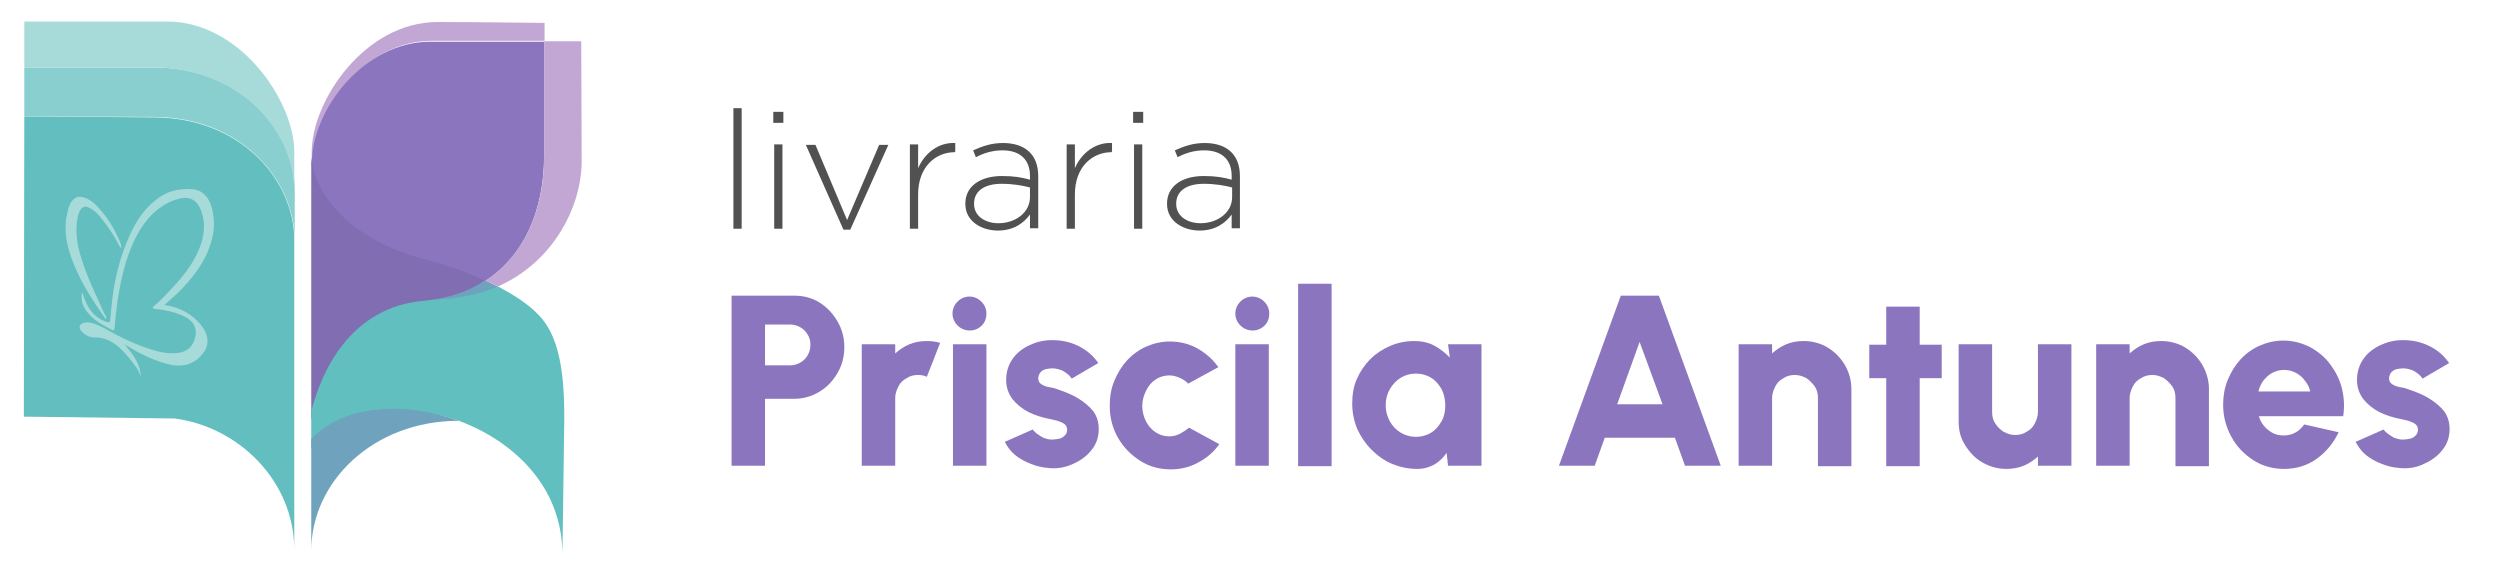
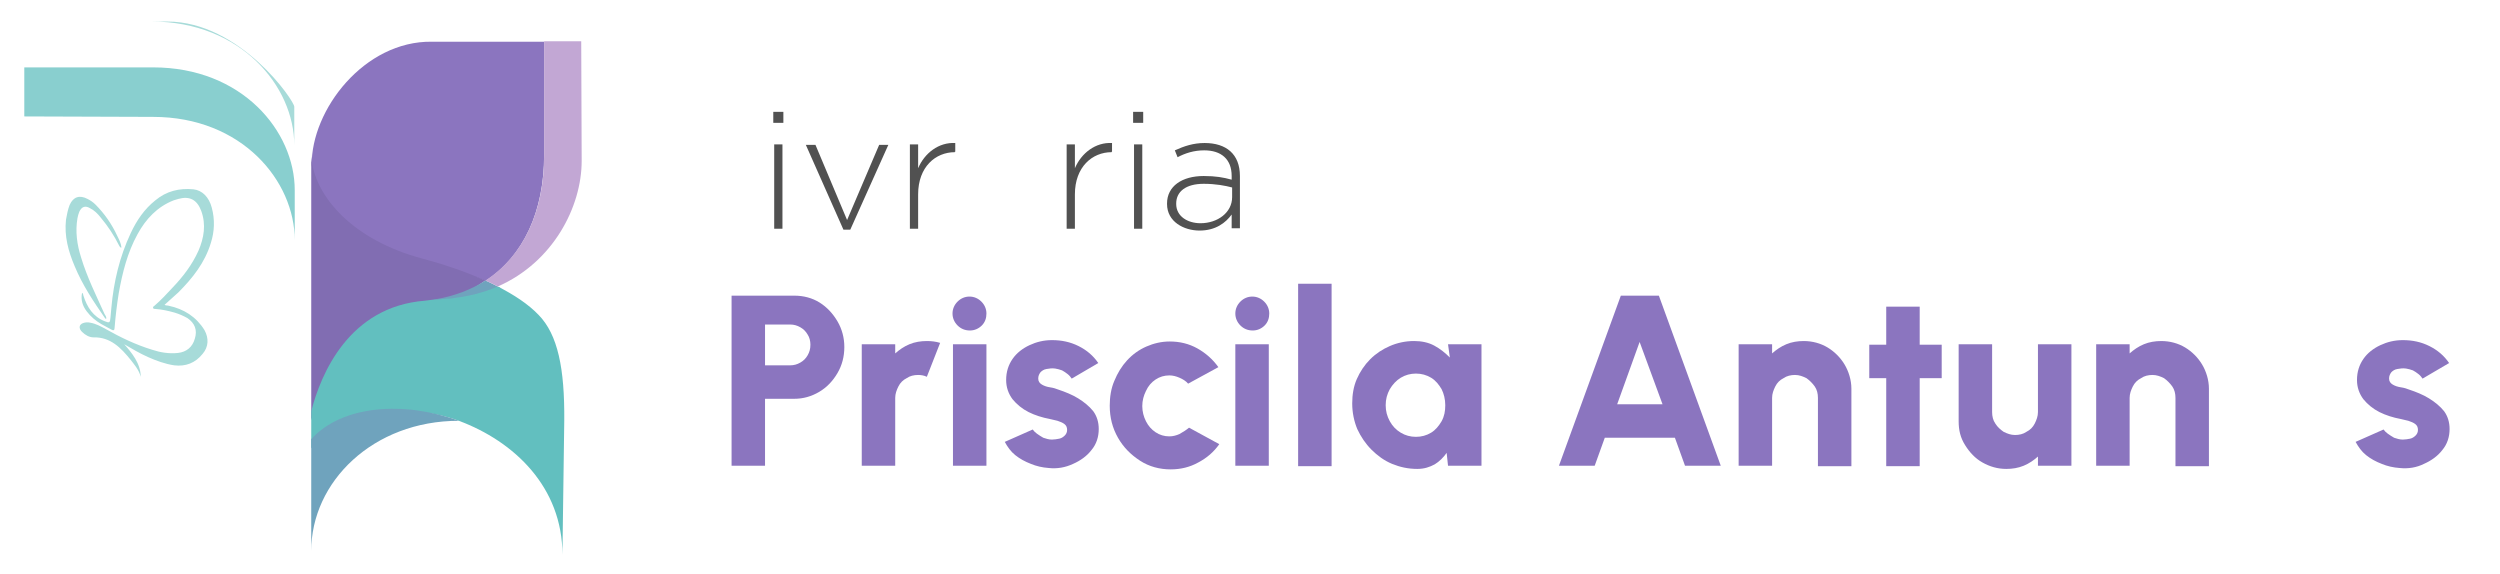
<svg xmlns="http://www.w3.org/2000/svg" version="1.1" id="Camada_1" x="0px" y="0px" viewBox="0 0 545.4 125.2" style="enable-background:new 0 0 545.4 125.2;" xml:space="preserve">
  <style type="text/css">
	.st0{fill:#8B75BF;}
	.st1{fill:#515151;}
	.st2{fill:#C2A7D4;}
	.st3{fill:#816DB2;}
	.st4{fill:#89CFCF;}
	.st5{fill:#6FA3BD;}
	.st6{fill:#62BFBF;}
	.st7{fill:#63BFBF;}
	.st8{fill:#A7DBD9;}
</style>
  <g>
    <g>
      <g>
        <path class="st0" d="M159.6,101.6V64.5h13.7c2,0,3.9,0.5,5.5,1.5c1.6,1,2.9,2.4,3.9,4.1c1,1.7,1.5,3.6,1.5,5.6     c0,2.1-0.5,4-1.5,5.7c-1,1.7-2.3,3.1-4,4.1c-1.7,1-3.5,1.5-5.4,1.5h-6.4v14.6H159.6z M166.9,79.7h5.5c0.8,0,1.5-0.2,2.2-0.6     c0.7-0.4,1.2-0.9,1.6-1.6s0.6-1.4,0.6-2.3c0-0.8-0.2-1.6-0.6-2.2c-0.4-0.7-0.9-1.2-1.6-1.6c-0.7-0.4-1.4-0.6-2.2-0.6h-5.5V79.7z" />
        <path class="st0" d="M188,101.6l0-26.5h7.3l0,2c0.9-0.8,1.9-1.5,3.1-2c1.2-0.5,2.5-0.7,3.8-0.7c1,0,1.9,0.1,2.9,0.4l-2.9,7.4     c-0.6-0.3-1.3-0.4-1.9-0.4c-0.9,0-1.8,0.2-2.5,0.7c-0.8,0.4-1.4,1-1.8,1.8s-0.7,1.6-0.7,2.5v14.8H188z" />
        <path class="st0" d="M211.6,72.1c-1.1,0-2-0.4-2.7-1.1c-0.7-0.7-1.1-1.6-1.1-2.6s0.4-1.9,1.1-2.6c0.7-0.7,1.6-1.1,2.6-1.1     s1.9,0.4,2.6,1.1c0.7,0.7,1.1,1.6,1.1,2.6s-0.3,1.9-1,2.6C213.5,71.7,212.6,72.1,211.6,72.1z M207.9,75.1h7.3v26.5h-7.3V75.1z" />
        <path class="st0" d="M228.8,102.1c-1.4-0.1-2.7-0.4-3.9-0.9c-1.3-0.5-2.4-1.1-3.4-1.9c-1-0.8-1.7-1.8-2.3-2.9l6.1-2.7     c0.2,0.3,0.5,0.6,0.9,0.9c0.4,0.3,0.9,0.6,1.4,0.9c0.6,0.2,1.2,0.4,1.9,0.4c0.5,0,1.1-0.1,1.6-0.2c0.5-0.1,0.9-0.4,1.2-0.7     c0.3-0.3,0.5-0.7,0.5-1.2c0-0.6-0.2-1-0.6-1.3s-0.9-0.5-1.5-0.7c-0.6-0.1-1.1-0.3-1.7-0.4c-1.6-0.3-3.2-0.8-4.6-1.5     c-1.4-0.7-2.6-1.7-3.5-2.8c-0.9-1.2-1.4-2.6-1.4-4.2c0-1.8,0.5-3.3,1.4-4.6c0.9-1.3,2.2-2.3,3.7-3c1.5-0.7,3.1-1.1,4.9-1.1     c2.1,0,4,0.4,5.8,1.3c1.8,0.9,3.2,2.1,4.3,3.7l-5.8,3.4c-0.2-0.3-0.5-0.7-0.9-1s-0.8-0.6-1.2-0.8c-0.5-0.2-1-0.3-1.5-0.4     c-0.7-0.1-1.3,0-1.9,0.1s-1,0.4-1.3,0.7c-0.3,0.4-0.5,0.8-0.5,1.4c0,0.6,0.3,1,0.8,1.3c0.5,0.3,1.1,0.5,1.8,0.6     c0.7,0.1,1.3,0.3,1.8,0.5c1.5,0.5,3,1.1,4.3,1.9s2.4,1.7,3.3,2.8c0.8,1.1,1.2,2.4,1.2,3.9c0,1.7-0.5,3.3-1.6,4.6     c-1,1.3-2.4,2.3-4,3C232.4,102,230.6,102.3,228.8,102.1z" />
        <path class="st0" d="M259.4,93.3l6.6,3.6c-1.2,1.7-2.7,3-4.6,4c-1.8,1-3.8,1.5-6,1.5c-2.4,0-4.7-0.6-6.7-1.9     c-2-1.3-3.6-2.9-4.8-5c-1.2-2.1-1.8-4.4-1.8-7c0-1.9,0.3-3.8,1-5.4c0.7-1.7,1.6-3.2,2.8-4.5c1.2-1.3,2.6-2.3,4.2-3     c1.6-0.7,3.3-1.1,5.1-1.1c2.2,0,4.2,0.5,6,1.5c1.8,1,3.4,2.4,4.6,4.1l-6.6,3.6c-0.5-0.6-1.2-1-1.9-1.3c-0.7-0.3-1.4-0.5-2.2-0.5     c-1.1,0-2.1,0.3-3,0.9c-0.9,0.6-1.6,1.4-2.1,2.5c-0.5,1-0.8,2.1-0.8,3.3c0,1.2,0.3,2.3,0.8,3.3c0.5,1,1.2,1.8,2.1,2.4     c0.9,0.6,1.9,0.9,3,0.9c0.8,0,1.5-0.2,2.2-0.5C258.2,94.2,258.8,93.8,259.4,93.3z" />
        <path class="st0" d="M273.3,72.1c-1.1,0-2-0.4-2.7-1.1c-0.7-0.7-1.1-1.6-1.1-2.6s0.4-1.9,1.1-2.6c0.7-0.7,1.6-1.1,2.6-1.1     s1.9,0.4,2.6,1.1c0.7,0.7,1.1,1.6,1.1,2.6s-0.3,1.9-1,2.6C275.2,71.7,274.3,72.1,273.3,72.1z M269.5,75.1h7.3v26.5h-7.3V75.1z" />
        <path class="st0" d="M283.2,101.6V61.9h7.3v39.8H283.2z" />
        <path class="st0" d="M315.9,75.1h7.3v26.5h-7.3l-0.3-2.8c-0.7,1-1.6,1.9-2.6,2.5c-1.1,0.6-2.3,1-3.8,1c-2,0-3.8-0.4-5.5-1.1     c-1.7-0.7-3.2-1.8-4.5-3.1c-1.3-1.3-2.3-2.8-3.1-4.5c-0.7-1.7-1.1-3.6-1.1-5.6c0-1.9,0.3-3.7,1-5.3c0.7-1.6,1.7-3.1,2.9-4.3     c1.3-1.3,2.7-2.2,4.3-2.9c1.6-0.7,3.4-1.1,5.3-1.1c1.6,0,3.1,0.3,4.4,1c1.3,0.7,2.4,1.6,3.4,2.6L315.9,75.1z M308.9,95.3     c1.2,0,2.3-0.3,3.3-0.9c1-0.6,1.7-1.5,2.3-2.5c0.6-1.1,0.8-2.2,0.8-3.5c0-1.3-0.3-2.5-0.8-3.5c-0.6-1-1.3-1.9-2.3-2.5     c-1-0.6-2.1-0.9-3.3-0.9c-1.2,0-2.3,0.3-3.3,0.9c-1,0.6-1.8,1.5-2.4,2.5c-0.6,1.1-0.9,2.2-0.9,3.5s0.3,2.4,0.9,3.5     c0.6,1.1,1.4,1.9,2.4,2.5C306.6,95,307.7,95.3,308.9,95.3z" />
        <path class="st0" d="M353.6,64.5h8.3l13.5,37.1h-7.8l-2.2-6.1h-15.3l-2.2,6.1h-7.8L353.6,64.5z M352.8,88.2h9.9l-5-13.6     L352.8,88.2z" />
        <path class="st0" d="M403.9,84.8v16.9h-7.3V86.8c0-0.9-0.2-1.8-0.7-2.5s-1.1-1.3-1.8-1.8c-0.8-0.4-1.6-0.7-2.5-0.7     c-0.9,0-1.8,0.2-2.5,0.7c-0.8,0.4-1.4,1-1.8,1.8s-0.7,1.6-0.7,2.5v14.8h-7.3l0-26.5h7.3l0,2c0.9-0.8,1.9-1.5,3.1-2     c1.2-0.5,2.5-0.7,3.8-0.7c1.9,0,3.7,0.5,5.2,1.4s2.8,2.2,3.7,3.7S403.9,82.9,403.9,84.8z" />
        <path class="st0" d="M423.6,82.5h-4.8v19.2h-7.3V82.5h-3.7v-7.3h3.7v-8.3h7.3v8.3h4.8V82.5z" />
        <path class="st0" d="M427.3,91.9V75.1h7.3v14.8c0,0.9,0.2,1.8,0.7,2.5c0.5,0.8,1.1,1.3,1.8,1.8c0.8,0.4,1.6,0.7,2.5,0.7     c0.9,0,1.8-0.2,2.5-0.7c0.8-0.4,1.4-1,1.8-1.8s0.7-1.6,0.7-2.5V75.1h7.3l0,26.5h-7.3l0-2c-0.9,0.8-1.9,1.5-3.1,2     s-2.5,0.7-3.8,0.7c-1.9,0-3.6-0.5-5.2-1.4c-1.6-0.9-2.8-2.2-3.8-3.8S427.3,93.9,427.3,91.9z" />
        <path class="st0" d="M481.9,84.8v16.9h-7.3V86.8c0-0.9-0.2-1.8-0.7-2.5s-1.1-1.3-1.8-1.8c-0.8-0.4-1.6-0.7-2.5-0.7     c-0.9,0-1.8,0.2-2.5,0.7c-0.8,0.4-1.4,1-1.8,1.8s-0.7,1.6-0.7,2.5v14.8h-7.3l0-26.5h7.3l0,2c0.9-0.8,1.9-1.5,3.1-2     c1.2-0.5,2.5-0.7,3.8-0.7c1.9,0,3.7,0.5,5.2,1.4s2.8,2.2,3.7,3.7S481.9,82.9,481.9,84.8z" />
-         <path class="st0" d="M498.3,102.3c-2.4,0-4.7-0.6-6.7-1.9c-2-1.3-3.6-2.9-4.8-5.1s-1.8-4.5-1.8-7c0-1.9,0.3-3.7,1-5.4     c0.7-1.7,1.6-3.2,2.8-4.5c1.2-1.3,2.6-2.3,4.2-3c1.6-0.7,3.3-1.1,5.1-1.1c2.1,0,4,0.5,5.8,1.4c1.7,0.9,3.2,2.1,4.4,3.7     c1.2,1.6,2.1,3.3,2.6,5.3s0.6,4,0.3,6.1h-18.4c0.2,0.8,0.6,1.5,1.1,2.1c0.5,0.6,1.1,1.1,1.8,1.5s1.5,0.6,2.5,0.6     c0.9,0,1.8-0.2,2.5-0.6c0.8-0.4,1.4-1,2-1.8l7.5,1.7c-1.1,2.3-2.7,4.3-4.8,5.8C503.3,101.6,500.9,102.3,498.3,102.3z M492.7,85.4     h11.3c-0.2-0.9-0.6-1.7-1.2-2.4c-0.5-0.7-1.2-1.3-2-1.7c-0.8-0.4-1.6-0.6-2.5-0.6c-0.9,0-1.7,0.2-2.5,0.6c-0.8,0.4-1.4,1-2,1.7     C493.3,83.7,492.9,84.5,492.7,85.4z" />
        <path class="st0" d="M523.5,102.1c-1.4-0.1-2.7-0.4-3.9-0.9c-1.3-0.5-2.4-1.1-3.4-1.9c-1-0.8-1.7-1.8-2.3-2.9l6.1-2.7     c0.2,0.3,0.5,0.6,0.9,0.9c0.4,0.3,0.9,0.6,1.4,0.9c0.6,0.2,1.2,0.4,1.9,0.4c0.5,0,1.1-0.1,1.6-0.2c0.5-0.1,0.9-0.4,1.2-0.7     c0.3-0.3,0.5-0.7,0.5-1.2c0-0.6-0.2-1-0.6-1.3s-0.9-0.5-1.5-0.7c-0.6-0.1-1.1-0.3-1.7-0.4c-1.6-0.3-3.2-0.8-4.6-1.5     c-1.4-0.7-2.6-1.7-3.5-2.8c-0.9-1.2-1.4-2.6-1.4-4.2c0-1.8,0.5-3.3,1.4-4.6c0.9-1.3,2.2-2.3,3.7-3c1.5-0.7,3.1-1.1,4.9-1.1     c2.1,0,4,0.4,5.8,1.3c1.8,0.9,3.2,2.1,4.3,3.7l-5.8,3.4c-0.2-0.3-0.5-0.7-0.9-1s-0.8-0.6-1.2-0.8c-0.5-0.2-1-0.3-1.5-0.4     c-0.7-0.1-1.3,0-1.9,0.1s-1,0.4-1.3,0.7c-0.3,0.4-0.5,0.8-0.5,1.4c0,0.6,0.3,1,0.8,1.3c0.5,0.3,1.1,0.5,1.8,0.6     c0.7,0.1,1.3,0.3,1.8,0.5c1.5,0.5,3,1.1,4.3,1.9s2.4,1.7,3.3,2.8c0.8,1.1,1.2,2.4,1.2,3.9c0,1.7-0.5,3.3-1.6,4.6     c-1,1.3-2.4,2.3-4,3C527.2,102,525.4,102.3,523.5,102.1z" />
      </g>
    </g>
    <g>
-       <path class="st1" d="M160,49.9V23.6h1.8v26.3H160z" />
      <path class="st1" d="M168.7,26.8v-2.4h2.2v2.4H168.7z M168.9,49.9V31.5h1.8v18.4H168.9z" />
      <path class="st1" d="M185.5,50.1H184l-8.2-18.5h2.1l6.9,16.4l7-16.4h2L185.5,50.1z" />
      <path class="st1" d="M208.3,33.2c-4.2,0-8,3.2-8,9.2v7.5h-1.8V31.5h1.8v5.2c1.4-3.3,4.5-5.7,8.1-5.5v1.9H208.3z" />
-       <path class="st1" d="M224.7,49.9v-3.1c-1.3,1.8-3.5,3.5-7,3.5c-3.4,0-7.1-1.9-7.1-5.8v-0.1c0-3.8,3.3-6,8-6c2.6,0,4.3,0.3,6.1,0.8    v-0.8c0-3.7-2.3-5.6-6-5.6c-2.2,0-4.1,0.6-5.8,1.5l-0.6-1.5c2-0.9,4-1.6,6.5-1.6c4.7,0,7.7,2.4,7.7,7.2v11.4H224.7z M224.7,40.9    c-1.5-0.4-3.6-0.8-6.2-0.8c-3.9,0-6,1.7-6,4.3v0.1c0,2.7,2.5,4.2,5.3,4.2c3.7,0,6.9-2.3,6.9-5.7V40.9z" />
      <path class="st1" d="M242.5,33.2c-4.2,0-8,3.2-8,9.2v7.5h-1.8V31.5h1.8v5.2c1.4-3.3,4.5-5.7,8.1-5.5v1.9H242.5z" />
      <path class="st1" d="M247.2,26.8v-2.4h2.2v2.4H247.2z M247.4,49.9V31.5h1.8v18.4H247.4z" />
      <path class="st1" d="M268.7,49.9v-3.1c-1.3,1.8-3.5,3.5-7,3.5c-3.4,0-7.1-1.9-7.1-5.8v-0.1c0-3.8,3.3-6,8-6c2.6,0,4.3,0.3,6.1,0.8    v-0.8c0-3.7-2.3-5.6-6-5.6c-2.2,0-4.1,0.6-5.8,1.5l-0.6-1.5c2-0.9,4-1.6,6.5-1.6c4.7,0,7.7,2.4,7.7,7.2v11.4H268.7z M268.8,40.9    c-1.5-0.4-3.6-0.8-6.2-0.8c-3.9,0-6,1.7-6,4.3v0.1c0,2.7,2.5,4.2,5.3,4.2c3.7,0,6.9-2.3,6.9-5.7V40.9z" />
    </g>
    <g>
-       <path class="st2" d="M94.3,8.9l24.5,0l0-3.9c0,0-16.5-0.2-23.3-0.2c-16,0-27.5,17.3-27.5,28.4c0,0.5,0,1.1,0.1,1.7    C69.1,23.6,79.5,8.9,94.3,8.9z" />
      <path class="st0" d="M68,36c1,8.1,9.1,17.4,24.1,21.5c4.5,1.2,9.3,1.8,13.8,3.8c8.3-5.4,12.8-15.2,12.8-27.5l0-24.7l-24.5,0    C79.5,8.9,67.9,23.9,68,36z" />
      <path class="st3" d="M92.7,67.5c5.1-0.4,9.5-3.9,13.2-6.3c-4.5-2-9.3-3.6-13.8-4.8C77.1,52.4,69,43.1,68,35    c-0.1,0.7-0.1,1.3-0.1,2c0-0.6,0-1.3,0.1-2c-0.1-0.6-0.1-1.1-0.1-1.7v58.4C70,83.6,76.1,68.9,92.7,67.5z" />
      <g>
        <g>
          <path class="st4" d="M100.1,91.6C100.1,91.6,100.1,91.6,100.1,91.6C100.1,91.6,100.1,91.6,100.1,91.6z" />
          <path class="st4" d="M100.1,91.8C100.1,91.8,100.1,91.7,100.1,91.8C100.1,91.7,100.1,91.8,100.1,91.8z" />
          <path class="st4" d="M100.1,91.8C100.1,91.8,100.1,91.8,100.1,91.8C100.1,91.8,100.1,91.8,100.1,91.8z" />
          <g>
            <path class="st4" d="M100.1,91.7C100.1,91.7,100.1,91.7,100.1,91.7C100.1,91.7,100.1,91.7,100.1,91.7z" />
            <g>
              <path class="st5" d="M105.9,61.2c-3.1,2-6.8,3.4-10.9,4.1c5.1,0,10.4-0.7,14.3-2.4C108.4,62.4,106.9,61.6,105.9,61.2z" />
            </g>
            <path class="st6" d="M117.5,68.7c-2.3-2.4-5.4-4.4-8.9-6.2c-3.9,1.7-8.5,2.7-13.6,2.8c-0.8,0.1-1.5,0.2-2.3,0.3       C76.1,66.9,70,81.6,67.9,89.7v8.1c6.7-7.4,20.2-10.4,32.2-6c0,0,0,0,0,0c0,0,0,0,0,0c0,0,0-0.1,0-0.1c0,0,0,0,0,0c0,0,0,0,0,0       c0,0,0,0,0,0c0,0,0,0,0,0c0,0,0,0.1,0,0.1c0,0,0,0,0,0c0,0,0,0,0,0c12.1,4.5,22.6,14.5,22.6,29.2l0.4-29.2       C123.2,80.4,121.7,73,117.5,68.7z" />
          </g>
          <path class="st4" d="M100.1,91.7C100.1,91.7,100.1,91.7,100.1,91.7C100.1,91.7,100.1,91.7,100.1,91.7z" />
          <path class="st4" d="M100.1,91.6C100.1,91.6,100.1,91.6,100.1,91.6L100.1,91.6z" />
        </g>
      </g>
      <path class="st2" d="M105.9,61.2c0.9,0.4,1.8,0.8,2.7,1.3c12.1-5.3,18.3-17.4,18.3-27.4L126.8,9l-8.1,0l0,24.7    C118.8,46,114.2,55.8,105.9,61.2z" />
      <path class="st5" d="M67.9,95.8v24.4c0-15.1,13.5-28.4,32.2-28.4C88.1,87.4,74.6,88.4,67.9,95.8z" />
      <g>
-         <path class="st7" d="M33.4,25.6L5.3,25.4L5.2,90.9l32.9,0.4c13.9,1.8,26.1,13.6,26.1,28.7V52.5C64.3,39.6,52.8,25.6,33.4,25.6z" />
        <path class="st4" d="M33.4,14.7l-28.1,0l0,10.7l28.1,0.1c19.4,0,30.9,14,30.9,26.9V41.5C64.3,28.6,52.8,14.7,33.4,14.7z" />
      </g>
-       <path class="st8" d="M36.5,4.7H5.3l0,10h27.8c19.4,0,31.1,14.1,31.1,27v-8.4C64.3,22.1,52.4,4.7,36.5,4.7z" />
+       <path class="st8" d="M36.5,4.7H5.3h27.8c19.4,0,31.1,14.1,31.1,27v-8.4C64.3,22.1,52.4,4.7,36.5,4.7z" />
    </g>
  </g>
  <g>
    <g>
      <path class="st8" d="M30.7,82.2c0-2.9-2-5.3-3.6-7.1c1.7,1,3.4,2,5.2,2.8c1.8,0.8,3.7,1.5,5.7,1.8c2.5,0.3,4.6-0.5,6.2-2.5    c1.3-1.5,1.4-3.4,0.4-5.2c-1.8-2.9-4.5-4.6-7.8-5.3c-0.3-0.1-0.6,0-0.9-0.2c1-0.9,2-1.8,3-2.7c3.1-3.1,5.8-6.5,7.1-10.8    c0.8-2.5,0.9-5.1,0.2-7.7c-0.6-2.3-2.1-3.8-4-4c-3.1-0.3-5.9,0.4-8.3,2.4c-2.4,1.9-4.1,4.4-5.4,7.2c-2.4,5.1-3.7,10.6-4.2,16.2    c-0.1,0.7-0.1,1.5-0.2,2.2c-0.1,1.1-0.2,1.2-1.2,0.8c-2.6-1-3.9-3.1-4.7-5.6c-0.1-0.2,0-0.5-0.3-0.6c-0.3,1.5,0.1,2.8,1,4    c0.9,1.2,2,2.1,3.2,2.8c0.7,0.4,1.5,0.8,2.2,1.2c0.5,0.3,0.7,0.1,0.7-0.4c0.2-2.5,0.5-5,0.9-7.5c0.8-4.5,1.9-8.9,4.1-12.9    c1.8-3.3,4.3-6,7.9-7.4c0.3-0.1,0.7-0.2,1-0.3c2.5-0.7,4.1,0.2,5,2.6c1.1,3,0.6,5.9-0.6,8.7c-1.4,3.1-3.4,5.7-5.7,8.1    c-1.2,1.3-2.5,2.7-3.9,3.9c-0.1,0.1-0.4,0.2-0.3,0.5c0.1,0.2,0.3,0.2,0.5,0.2c1.4,0.1,2.8,0.4,4.2,0.8c1,0.3,1.9,0.7,2.8,1.2    c1.6,1.1,2.2,2.6,1.6,4.5c-0.5,1.8-1.8,2.9-3.7,3.1c-1.9,0.2-3.8-0.1-5.6-0.7c-3.6-1.1-6.9-2.7-10.1-4.5c-1.1-0.6-2.2-1.2-3.4-1.4    c-0.4-0.1-0.9-0.1-1.3,0c-0.4,0.1-0.9,0.3-1,0.8c-0.1,0.5,0.2,0.9,0.5,1.2c0.7,0.7,1.6,1.2,2.5,1.2c3.7-0.1,6,2.3,8.1,4.9    C29.1,79.3,30.3,80.6,30.7,82.2z" />
      <path class="st8" d="M26.5,54c-0.1-0.9-0.5-1.7-0.9-2.5c-1.2-2.6-2.8-4.9-4.8-6.9c-0.5-0.5-1.1-0.9-1.7-1.2    c-1.7-0.9-3.1-0.5-3.9,1.3c-0.4,1-0.6,2.1-0.8,3.2c-0.4,3.6,0.5,6.9,1.9,10.2c1.7,4.1,4.1,7.7,6.6,11.3c0.1,0.1,0.1,0.2,0.3,0.1    c0-0.4-0.2-0.7-0.4-1c-1.8-4-3.8-8-5.1-12.3c-0.9-2.8-1.3-5.7-0.8-8.6c0.1-0.5,0.2-0.9,0.4-1.4c0.5-1.1,1.3-1.4,2.3-0.8    c1,0.5,1.7,1.2,2.4,2.1c1.6,1.9,2.9,3.9,4,6.1c0.1,0.2,0.2,0.3,0.3,0.4C26.4,54,26.4,54,26.5,54z" />
    </g>
  </g>
</svg>